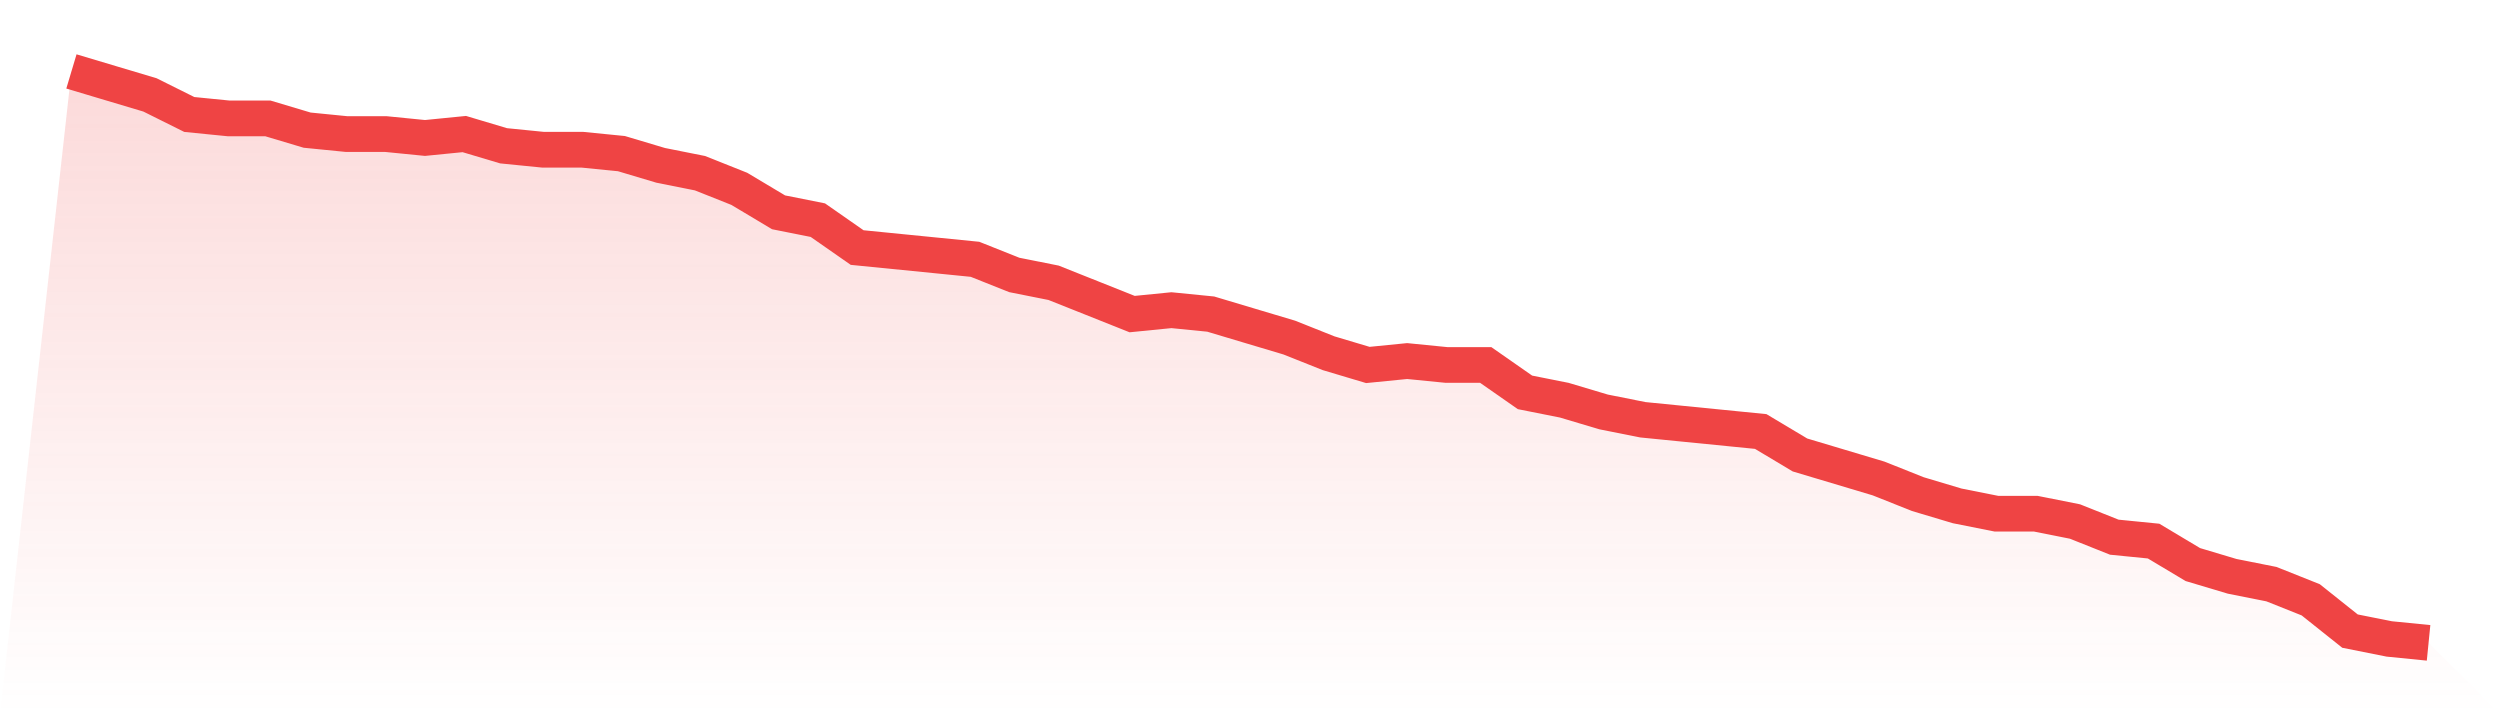
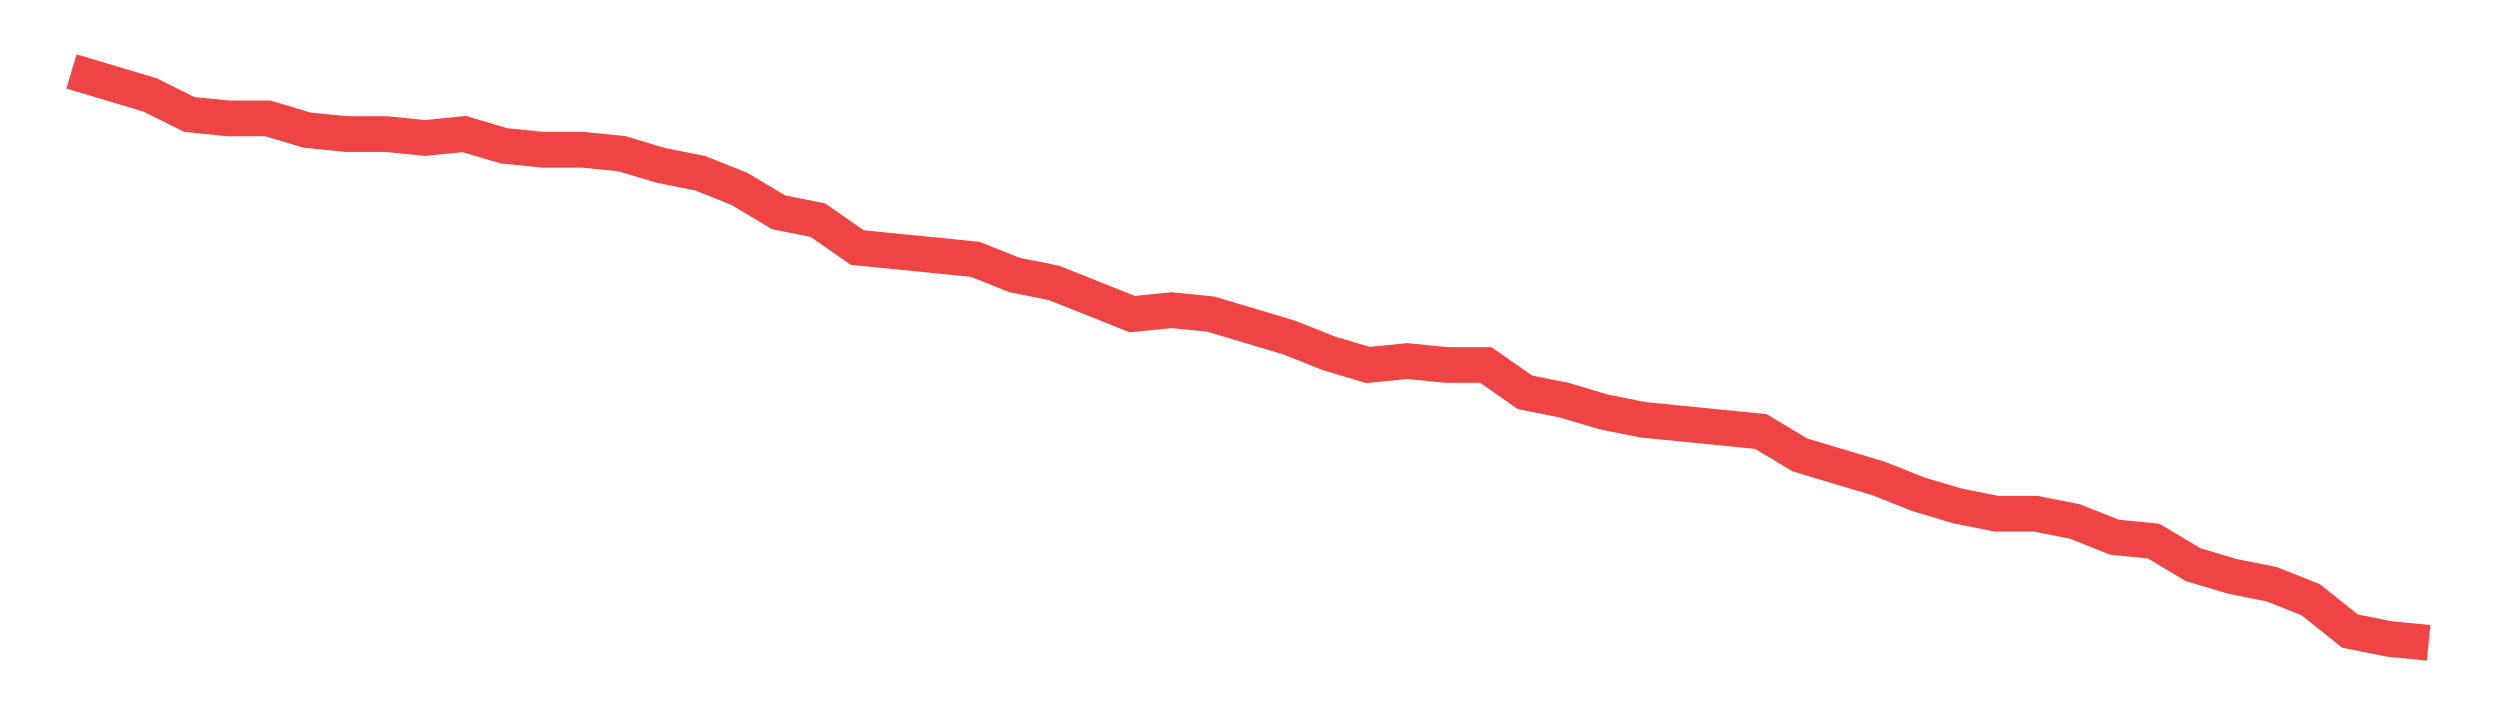
<svg xmlns="http://www.w3.org/2000/svg" viewBox="0 0 140 40">
  <defs>
    <linearGradient id="gradient" x1="0" x2="0" y1="0" y2="1">
      <stop offset="0%" stop-color="#ef4444" stop-opacity="0.2" />
      <stop offset="100%" stop-color="#ef4444" stop-opacity="0" />
    </linearGradient>
  </defs>
-   <path d="M4,4 L4,4 L6.2,4.658 L8.4,5.315 L10.6,6.411 L12.8,6.63 L15,6.63 L17.2,7.288 L19.4,7.507 L21.6,7.507 L23.8,7.726 L26,7.507 L28.2,8.164 L30.4,8.384 L32.6,8.384 L34.8,8.603 L37,9.26 L39.2,9.699 L41.4,10.575 L43.6,11.89 L45.8,12.329 L48,13.863 L50.2,14.082 L52.4,14.301 L54.6,14.521 L56.8,15.397 L59,15.836 L61.2,16.712 L63.4,17.589 L65.6,17.37 L67.8,17.589 L70,18.247 L72.2,18.904 L74.4,19.781 L76.6,20.438 L78.8,20.219 L81,20.438 L83.2,20.438 L85.4,21.973 L87.6,22.411 L89.8,23.068 L92,23.507 L94.2,23.726 L96.4,23.945 L98.6,24.164 L100.8,25.479 L103,26.137 L105.2,26.795 L107.4,27.671 L109.6,28.329 L111.8,28.767 L114,28.767 L116.2,29.205 L118.4,30.082 L120.6,30.301 L122.8,31.616 L125,32.274 L127.2,32.712 L129.4,33.589 L131.6,35.342 L133.8,35.781 L136,36 L140,40 L0,40 z" fill="url(#gradient)" />
  <path d="M4,4 L4,4 L6.2,4.658 L8.4,5.315 L10.6,6.411 L12.8,6.63 L15,6.63 L17.2,7.288 L19.4,7.507 L21.6,7.507 L23.8,7.726 L26,7.507 L28.2,8.164 L30.4,8.384 L32.6,8.384 L34.8,8.603 L37,9.26 L39.2,9.699 L41.4,10.575 L43.6,11.89 L45.8,12.329 L48,13.863 L50.2,14.082 L52.4,14.301 L54.6,14.521 L56.8,15.397 L59,15.836 L61.2,16.712 L63.4,17.589 L65.6,17.37 L67.8,17.589 L70,18.247 L72.2,18.904 L74.4,19.781 L76.6,20.438 L78.8,20.219 L81,20.438 L83.2,20.438 L85.4,21.973 L87.6,22.411 L89.8,23.068 L92,23.507 L94.2,23.726 L96.4,23.945 L98.6,24.164 L100.8,25.479 L103,26.137 L105.2,26.795 L107.4,27.671 L109.6,28.329 L111.8,28.767 L114,28.767 L116.2,29.205 L118.4,30.082 L120.6,30.301 L122.8,31.616 L125,32.274 L127.2,32.712 L129.4,33.589 L131.6,35.342 L133.8,35.781 L136,36" fill="none" stroke="#ef4444" stroke-width="2" />
</svg>